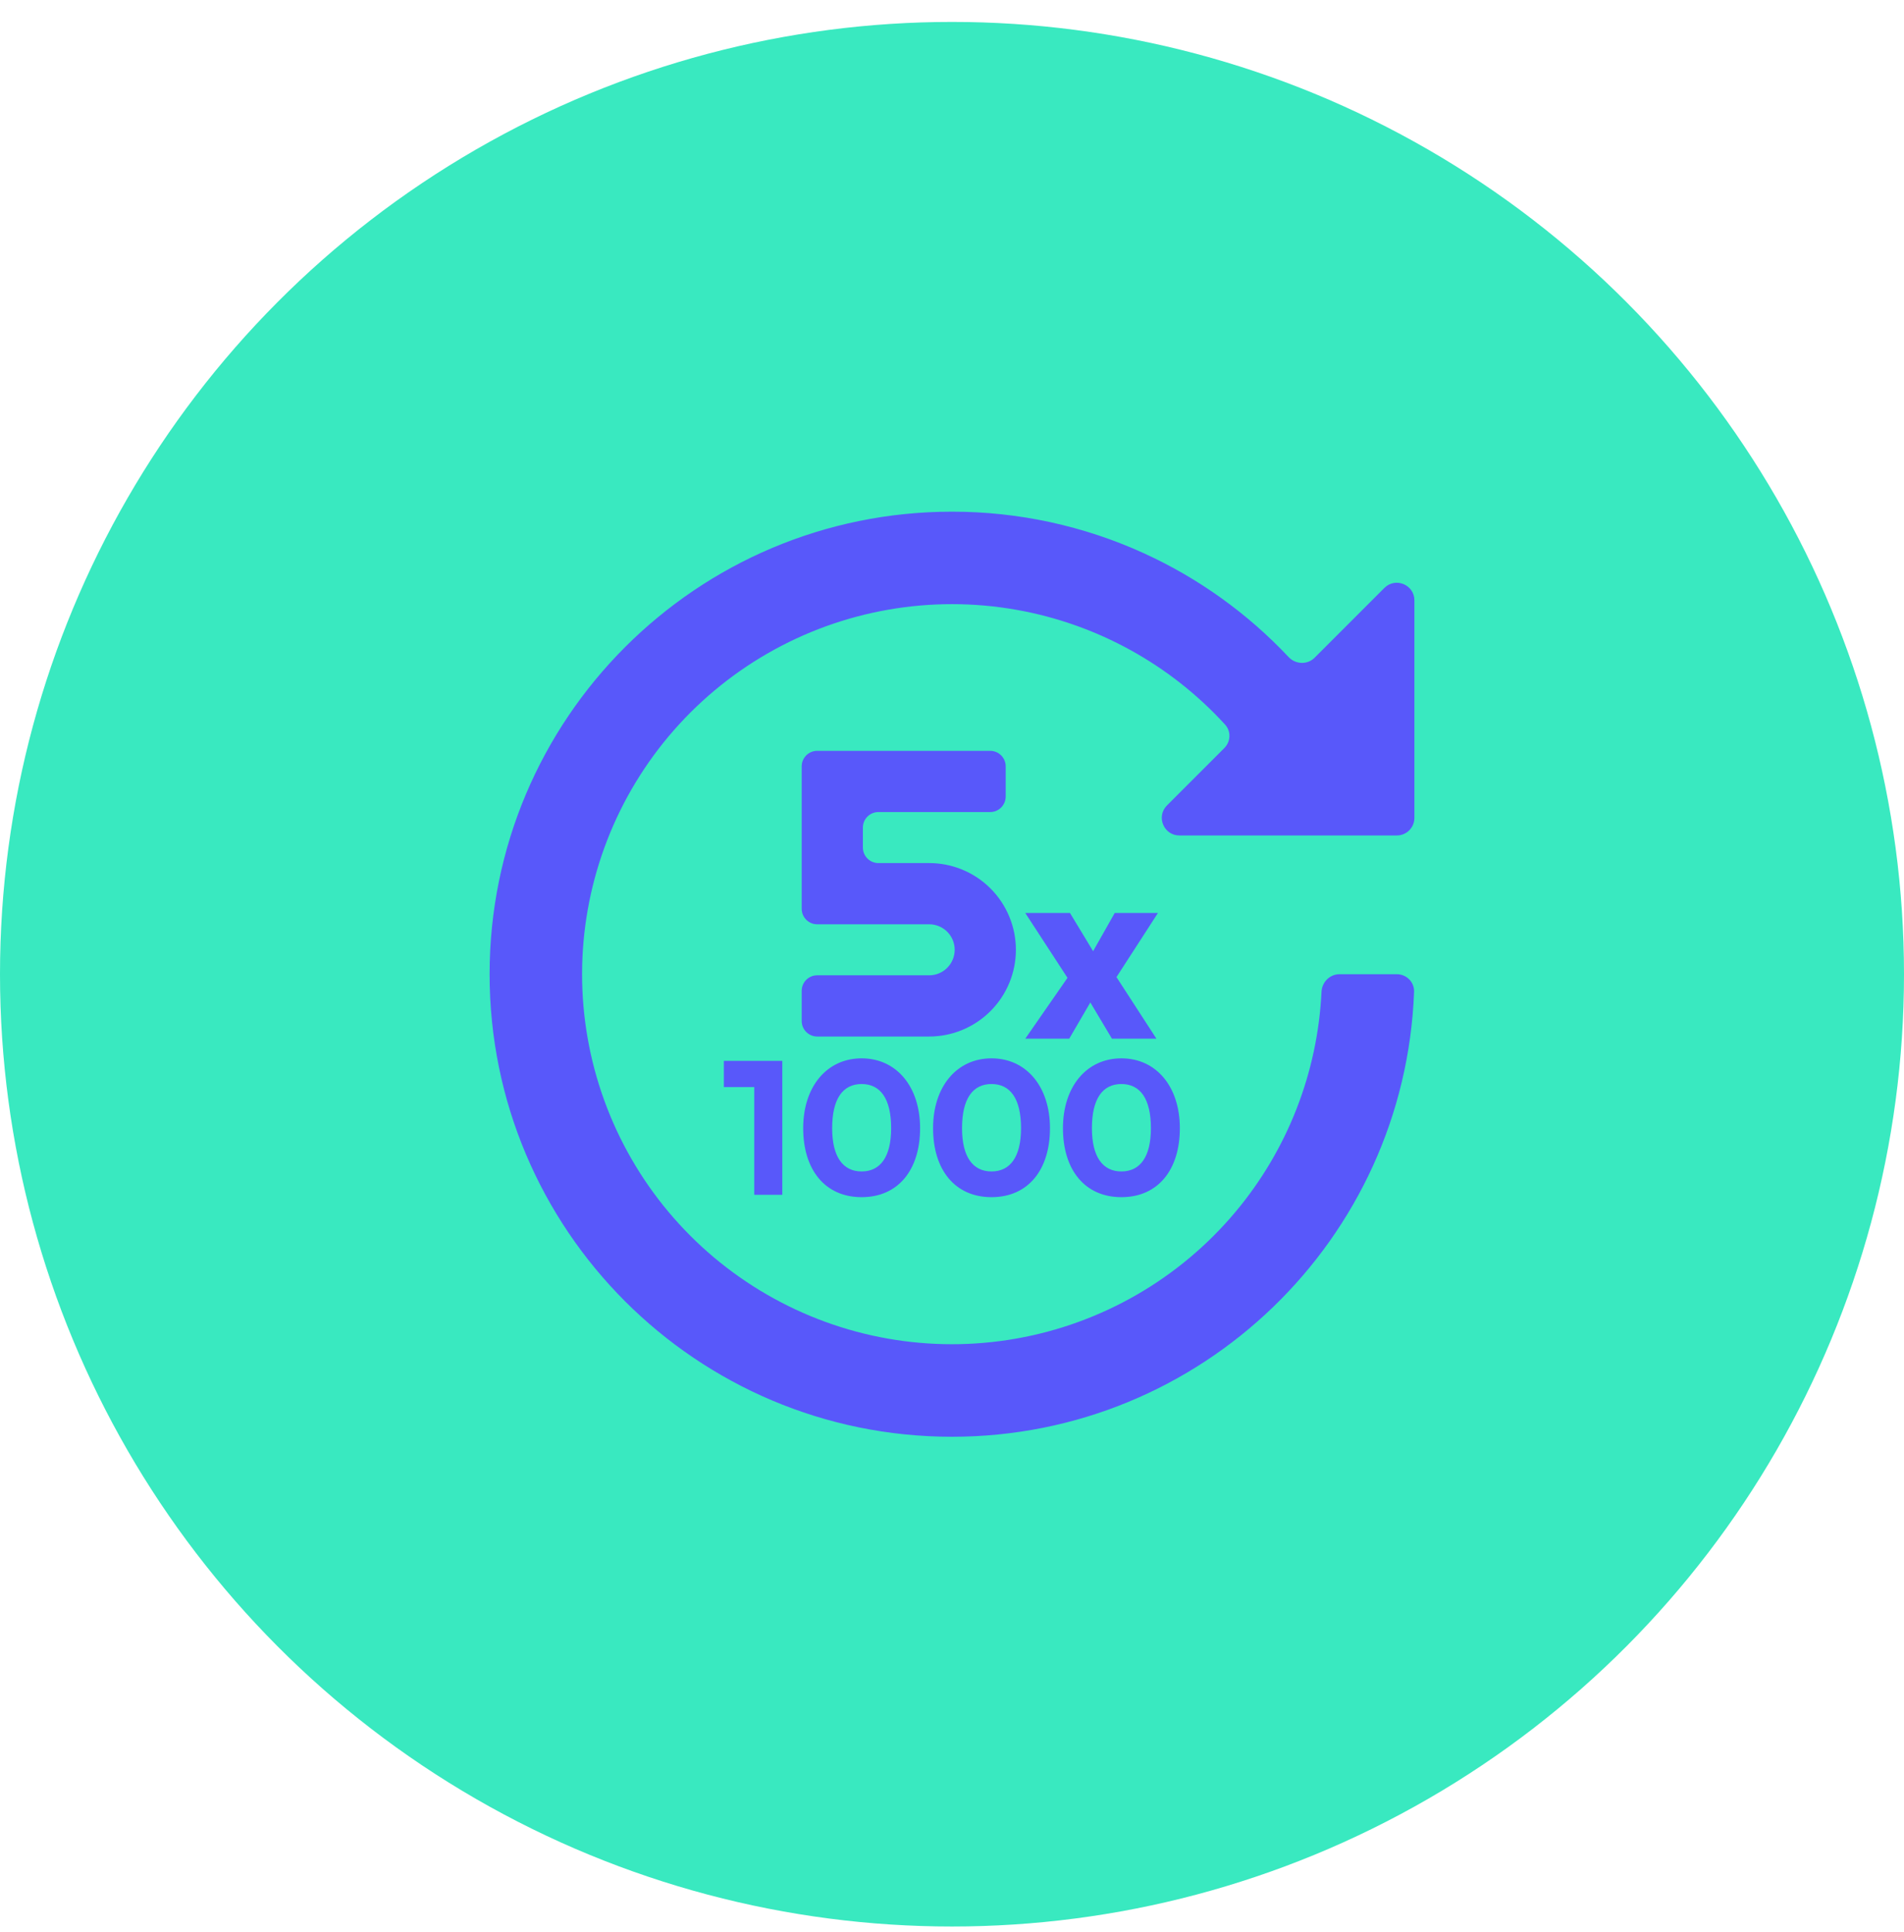
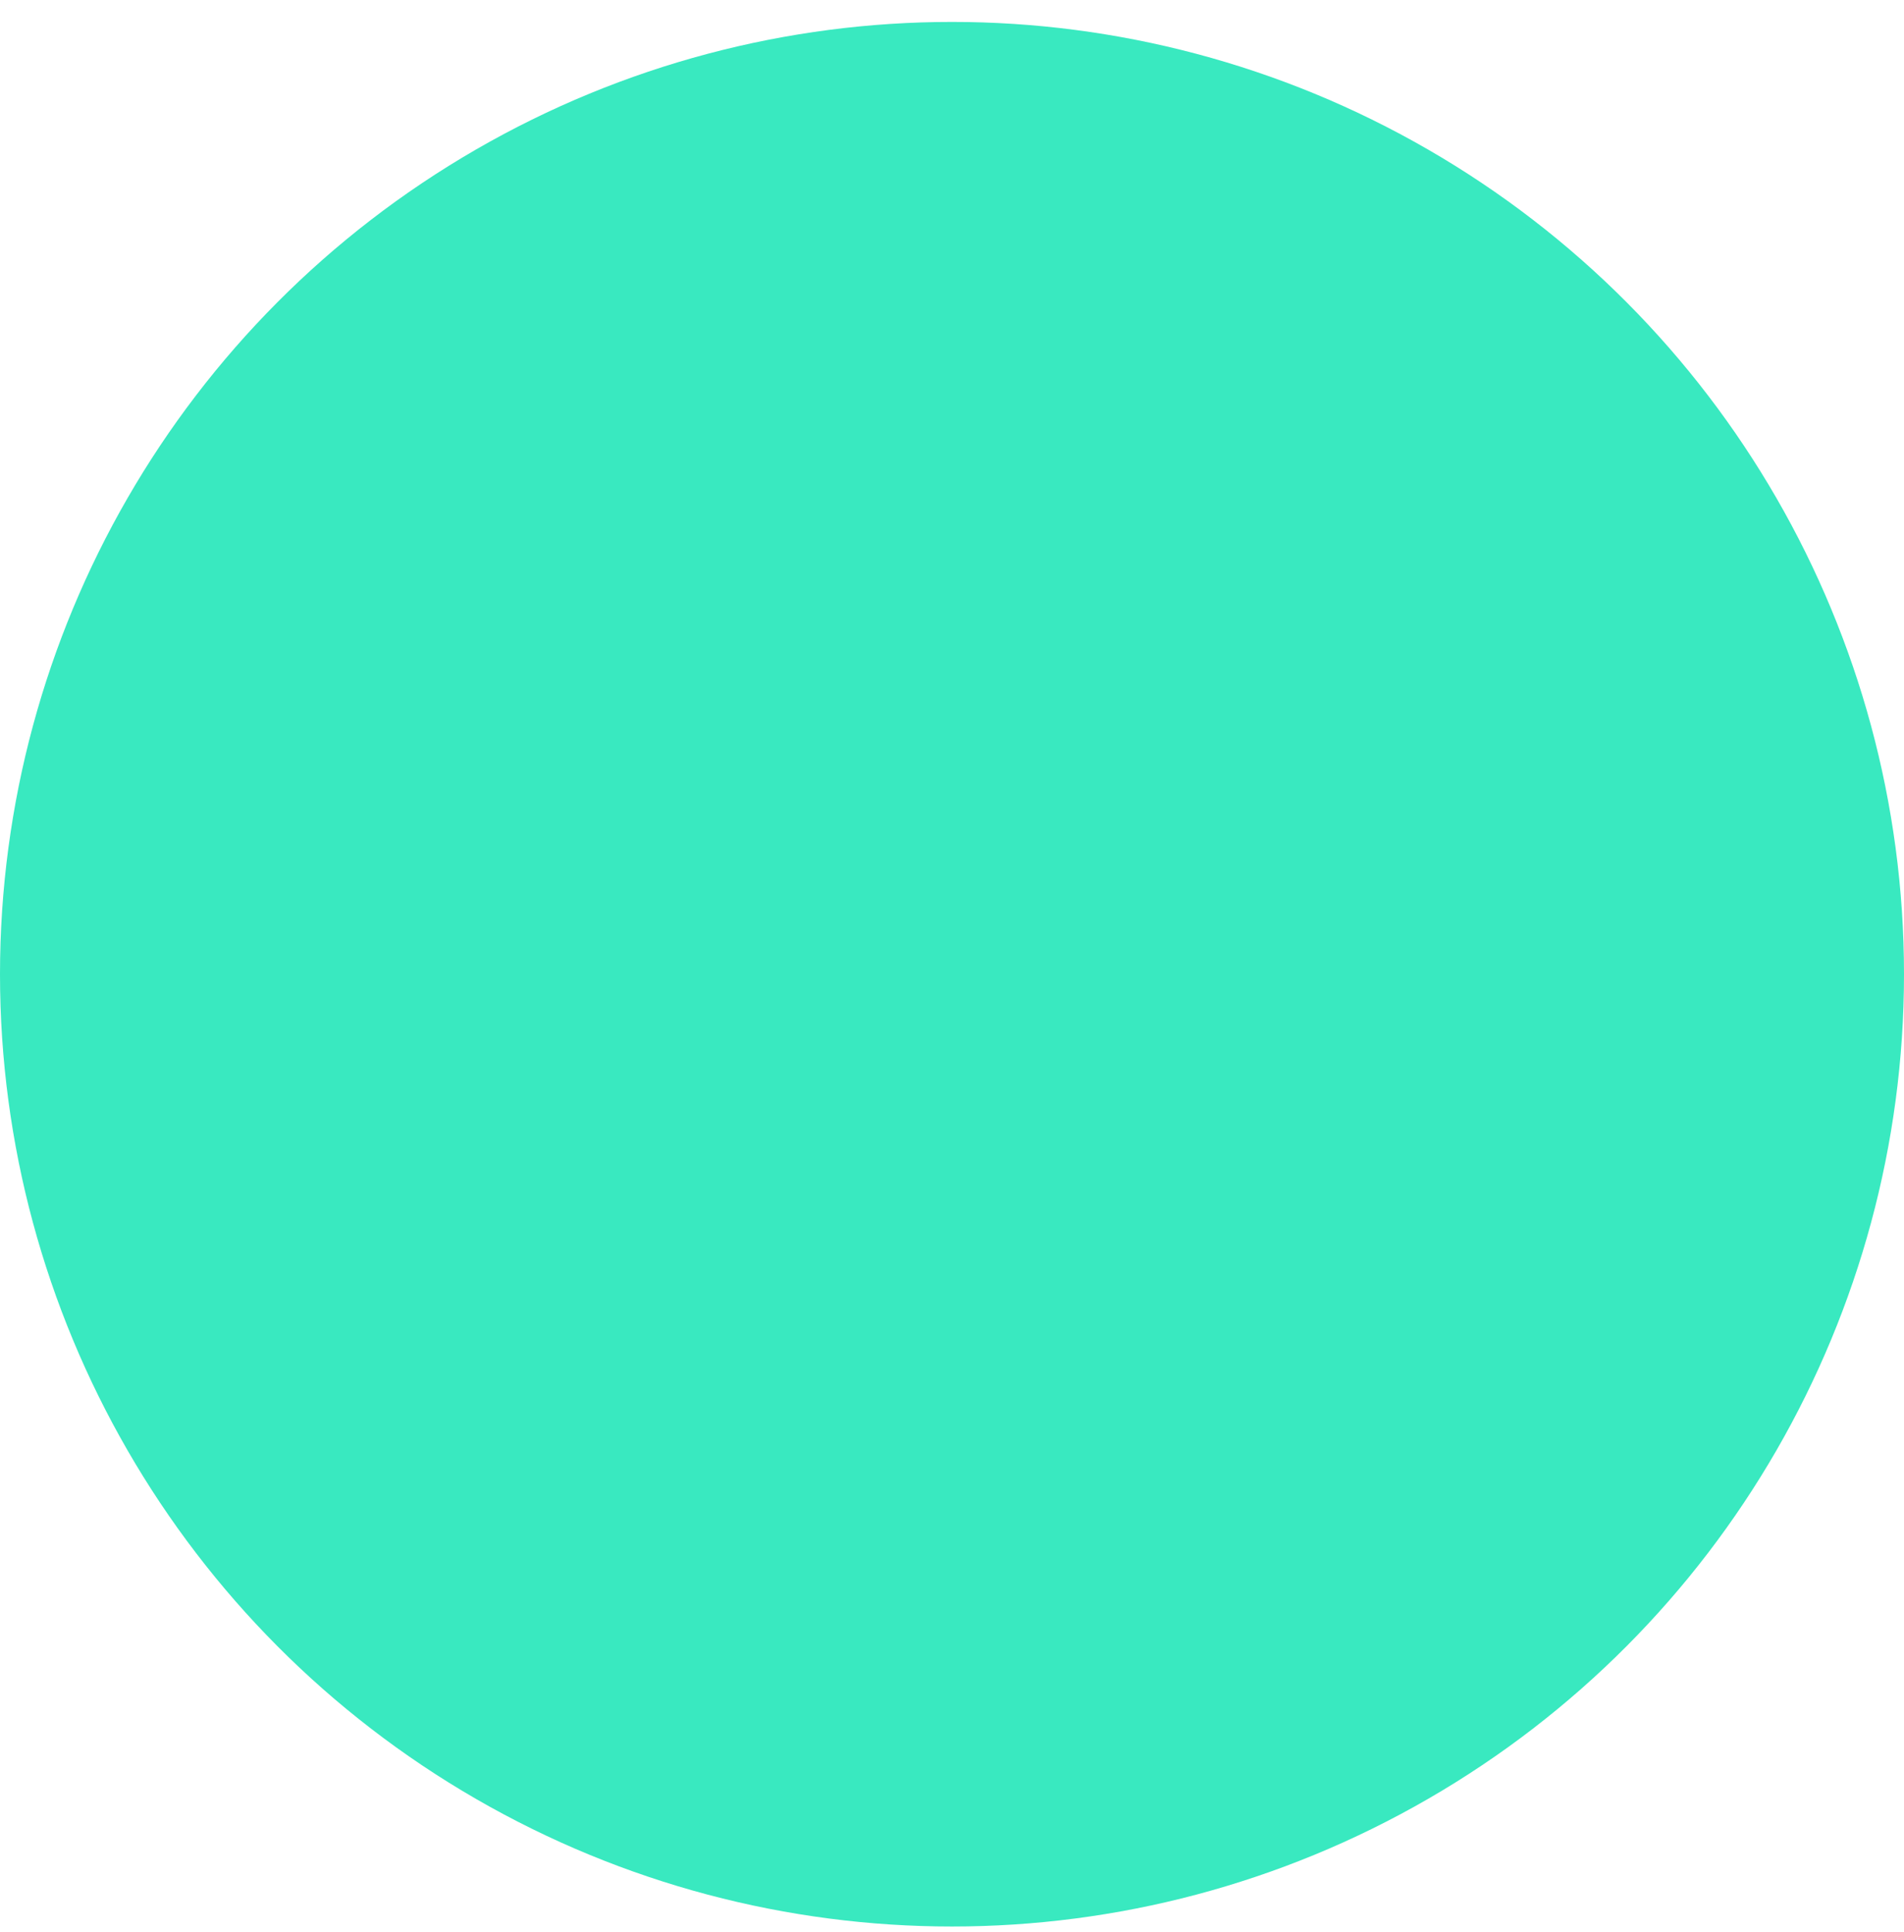
<svg xmlns="http://www.w3.org/2000/svg" width="70" height="71" viewBox="0 0 70 71" fill="none">
  <circle cx="35" cy="35.806" r="35" fill="#39E9C0" />
-   <path fill-rule="evenodd" clip-rule="evenodd" d="M18 35.806C18 26.417 25.611 18.806 35 18.806C37.435 18.804 39.843 19.325 42.058 20.336C44.063 21.251 45.869 22.547 47.375 24.149C47.632 24.422 48.066 24.439 48.331 24.174L50.897 21.608C51.304 21.202 52 21.49 52 22.065V30.06C52 30.417 51.711 30.706 51.354 30.706H43.36C42.784 30.706 42.496 30.01 42.903 29.603L45.011 27.495C45.248 27.258 45.266 26.879 45.04 26.632C43.024 24.424 40.331 22.939 37.377 22.414C34.228 21.855 30.983 22.424 28.212 24.02C25.44 25.617 23.32 28.139 22.224 31.143C21.128 34.147 21.125 37.442 22.217 40.448C23.309 43.454 25.425 45.979 28.194 47.579C30.962 49.18 34.207 49.754 37.356 49.199C40.506 48.645 43.36 46.999 45.416 44.549C47.334 42.265 48.443 39.419 48.585 36.452C48.602 36.096 48.889 35.806 49.246 35.806H51.354C51.711 35.806 52.001 36.096 51.988 36.453C51.648 45.542 44.172 52.806 35 52.806C25.611 52.806 18 45.195 18 35.806ZM36.974 28.166V29.276C36.974 29.59 36.718 29.846 36.404 29.846H32.294C31.979 29.846 31.724 30.101 31.724 30.416V31.151C31.724 31.465 31.979 31.721 32.294 31.721H34.161C35.007 31.721 35.817 32.056 36.415 32.654C37.013 33.252 37.349 34.063 37.349 34.908C37.349 35.754 37.013 36.564 36.415 37.162C35.817 37.76 35.007 38.096 34.161 38.096H30.044C29.729 38.096 29.474 37.84 29.474 37.526V36.416C29.474 36.101 29.729 35.846 30.044 35.846H34.161C34.41 35.846 34.648 35.747 34.824 35.571C35 35.395 35.099 35.157 35.099 34.908C35.099 34.66 35 34.421 34.824 34.245C34.648 34.069 34.41 33.971 34.161 33.971H30.044C29.729 33.971 29.474 33.715 29.474 33.401V28.166C29.474 27.851 29.729 27.596 30.044 27.596H36.404C36.718 27.596 36.974 27.851 36.974 28.166ZM41.228 38.898C39.944 38.898 39.079 39.942 39.079 41.465C39.079 42.989 39.878 44 41.228 44C42.579 44 43.377 42.989 43.377 41.465C43.377 39.942 42.512 38.898 41.228 38.898ZM41.228 43.055C40.543 43.055 40.144 42.523 40.144 41.465C40.144 40.374 40.543 39.842 41.228 39.842C41.913 39.842 42.313 40.374 42.313 41.465C42.313 42.523 41.913 43.055 41.228 43.055ZM34.304 41.465C34.304 39.942 35.169 38.898 36.453 38.898C37.737 38.898 38.602 39.942 38.602 41.465C38.602 42.989 37.804 44 36.453 44C35.103 44 34.304 42.989 34.304 41.465ZM35.369 41.465C35.369 42.523 35.768 43.055 36.453 43.055C37.138 43.055 37.538 42.523 37.538 41.465C37.538 40.374 37.138 39.842 36.453 39.842C35.768 39.842 35.369 40.374 35.369 41.465ZM31.678 38.898C30.394 38.898 29.529 39.942 29.529 41.465C29.529 42.989 30.328 44 31.678 44C33.029 44 33.827 42.989 33.827 41.465C33.827 39.942 32.962 38.898 31.678 38.898ZM31.678 43.055C30.993 43.055 30.594 42.523 30.594 41.465C30.594 40.374 30.993 39.842 31.678 39.842C32.363 39.842 32.763 40.374 32.763 41.465C32.763 42.523 32.363 43.055 31.678 43.055ZM27.73 39.955H26.612V38.991H28.761V43.914H27.73V39.955ZM37.694 38.175H39.31L40.086 36.844L40.88 38.175H42.515L41.047 35.912L42.571 33.556H40.982L40.188 34.96L39.338 33.556H37.694L39.246 35.939L37.694 38.175Z" fill="#5858FA" />
</svg>